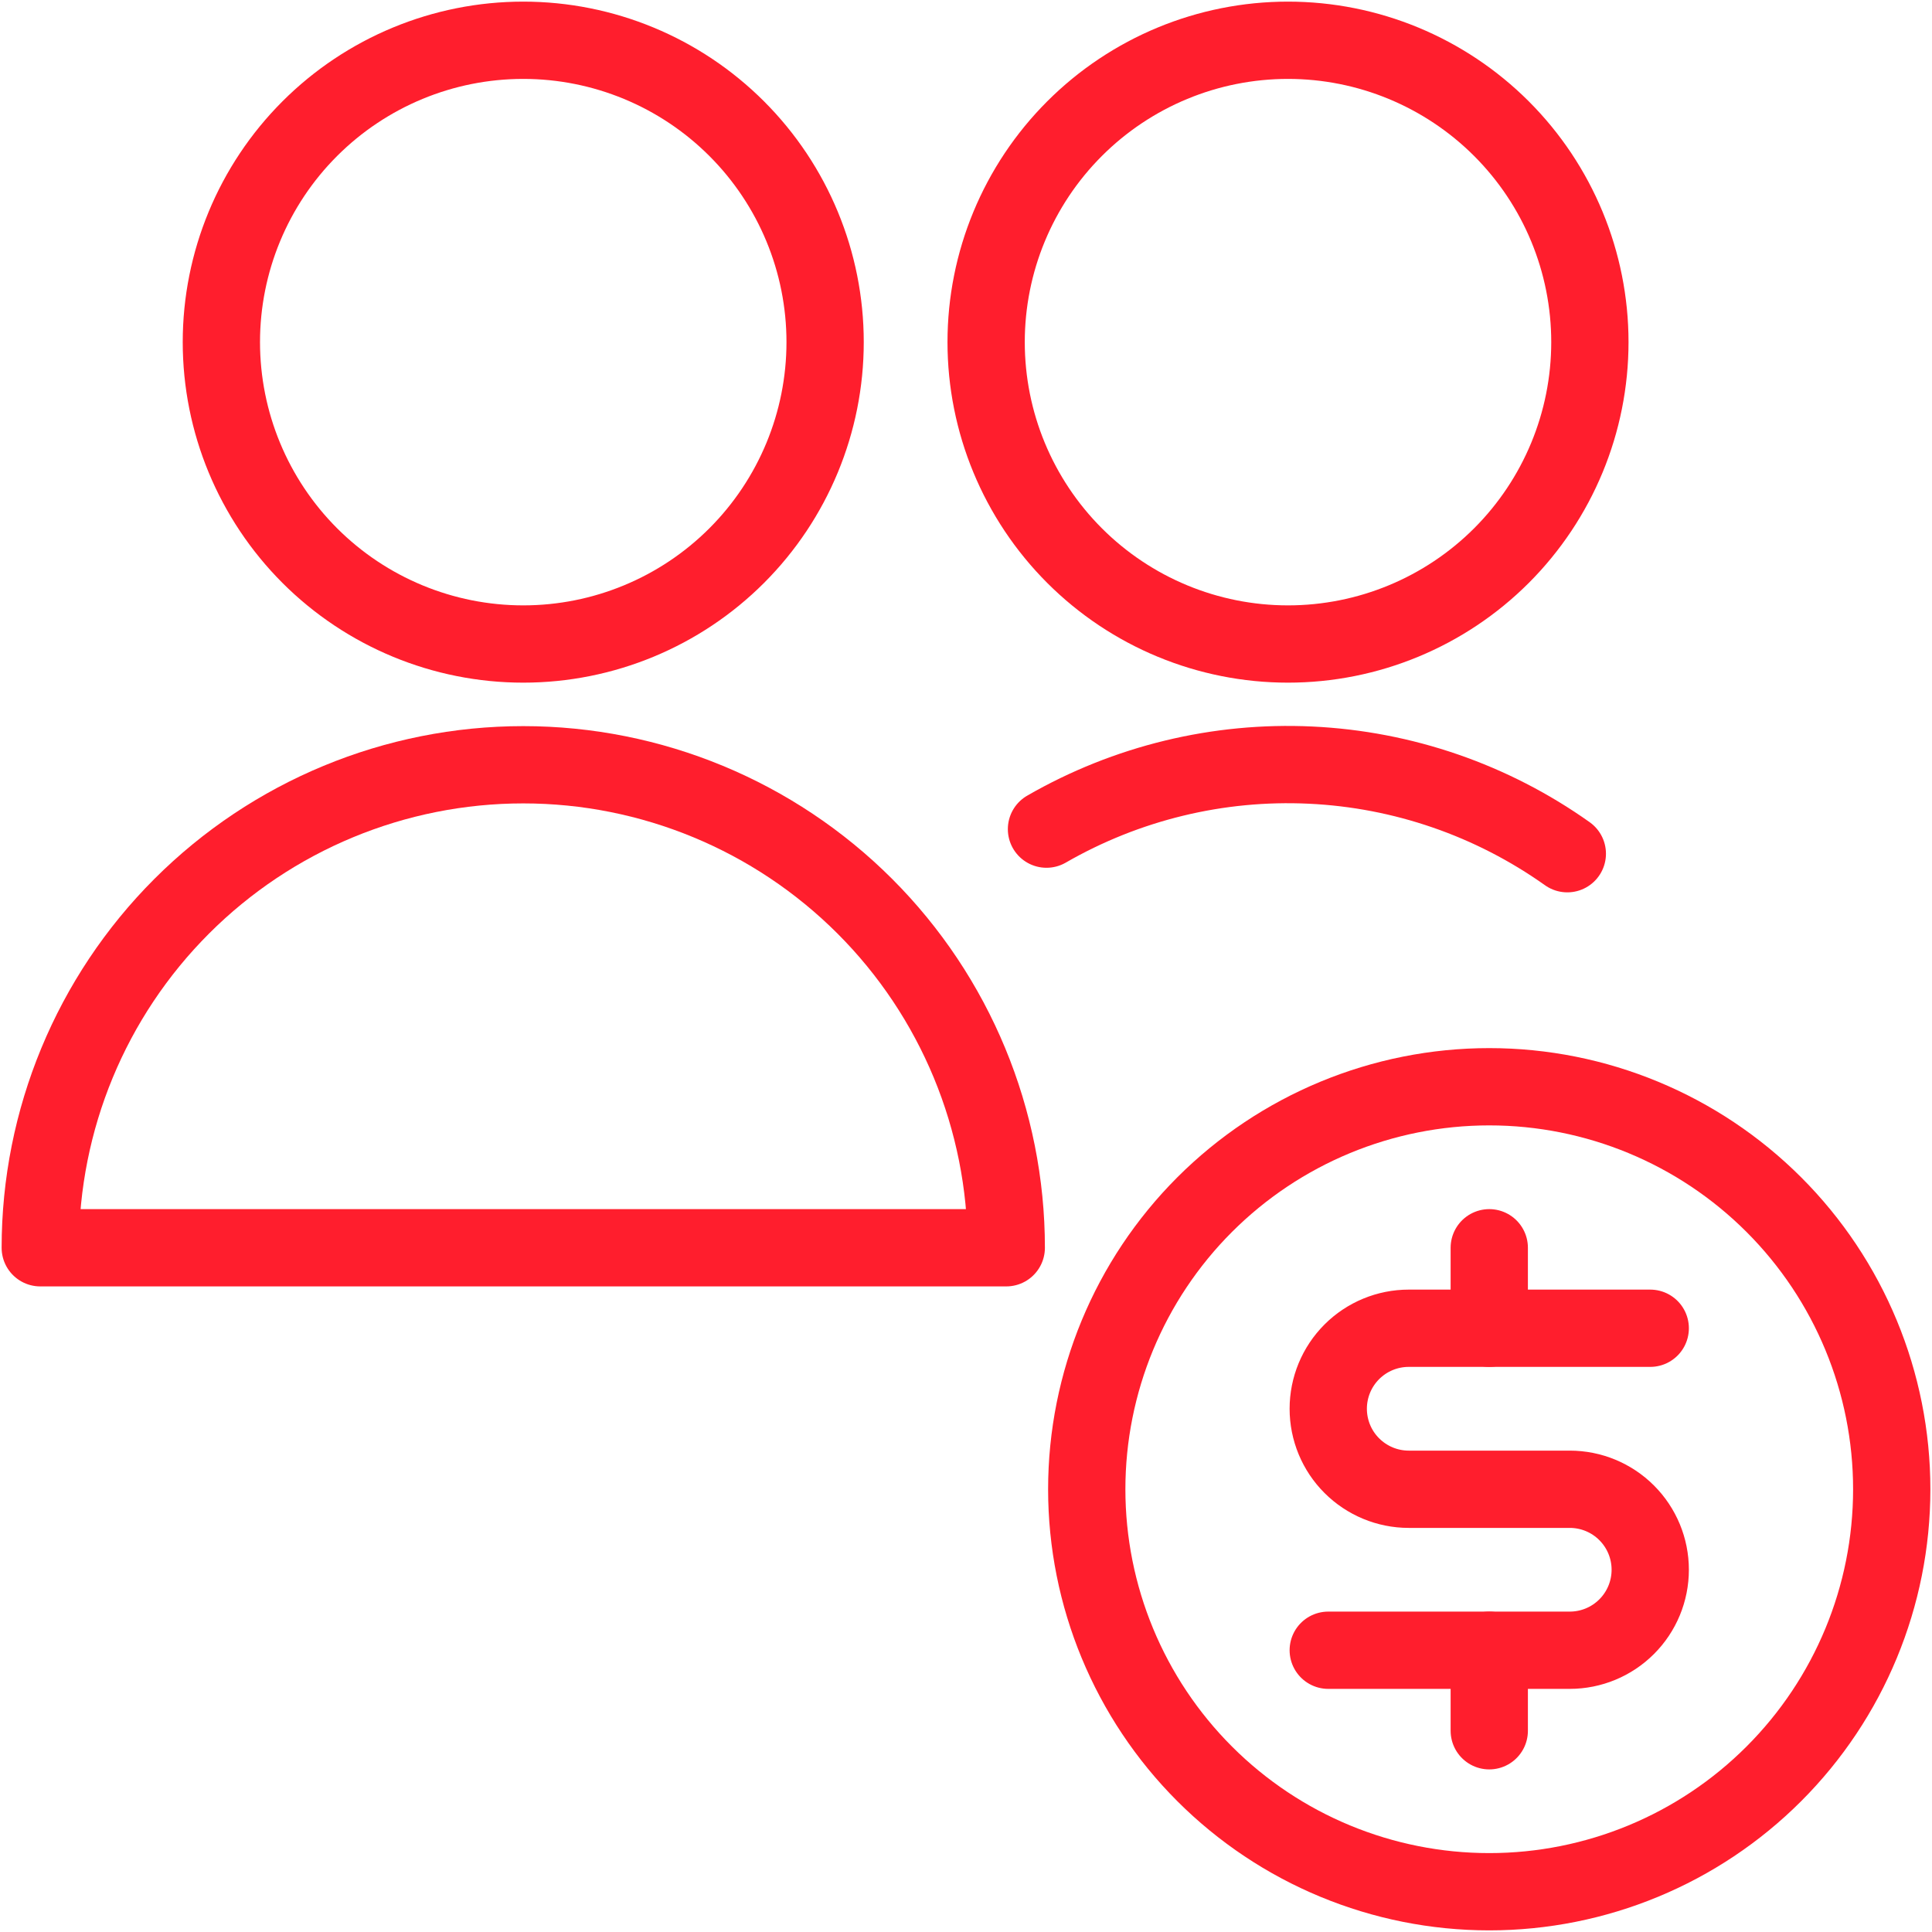
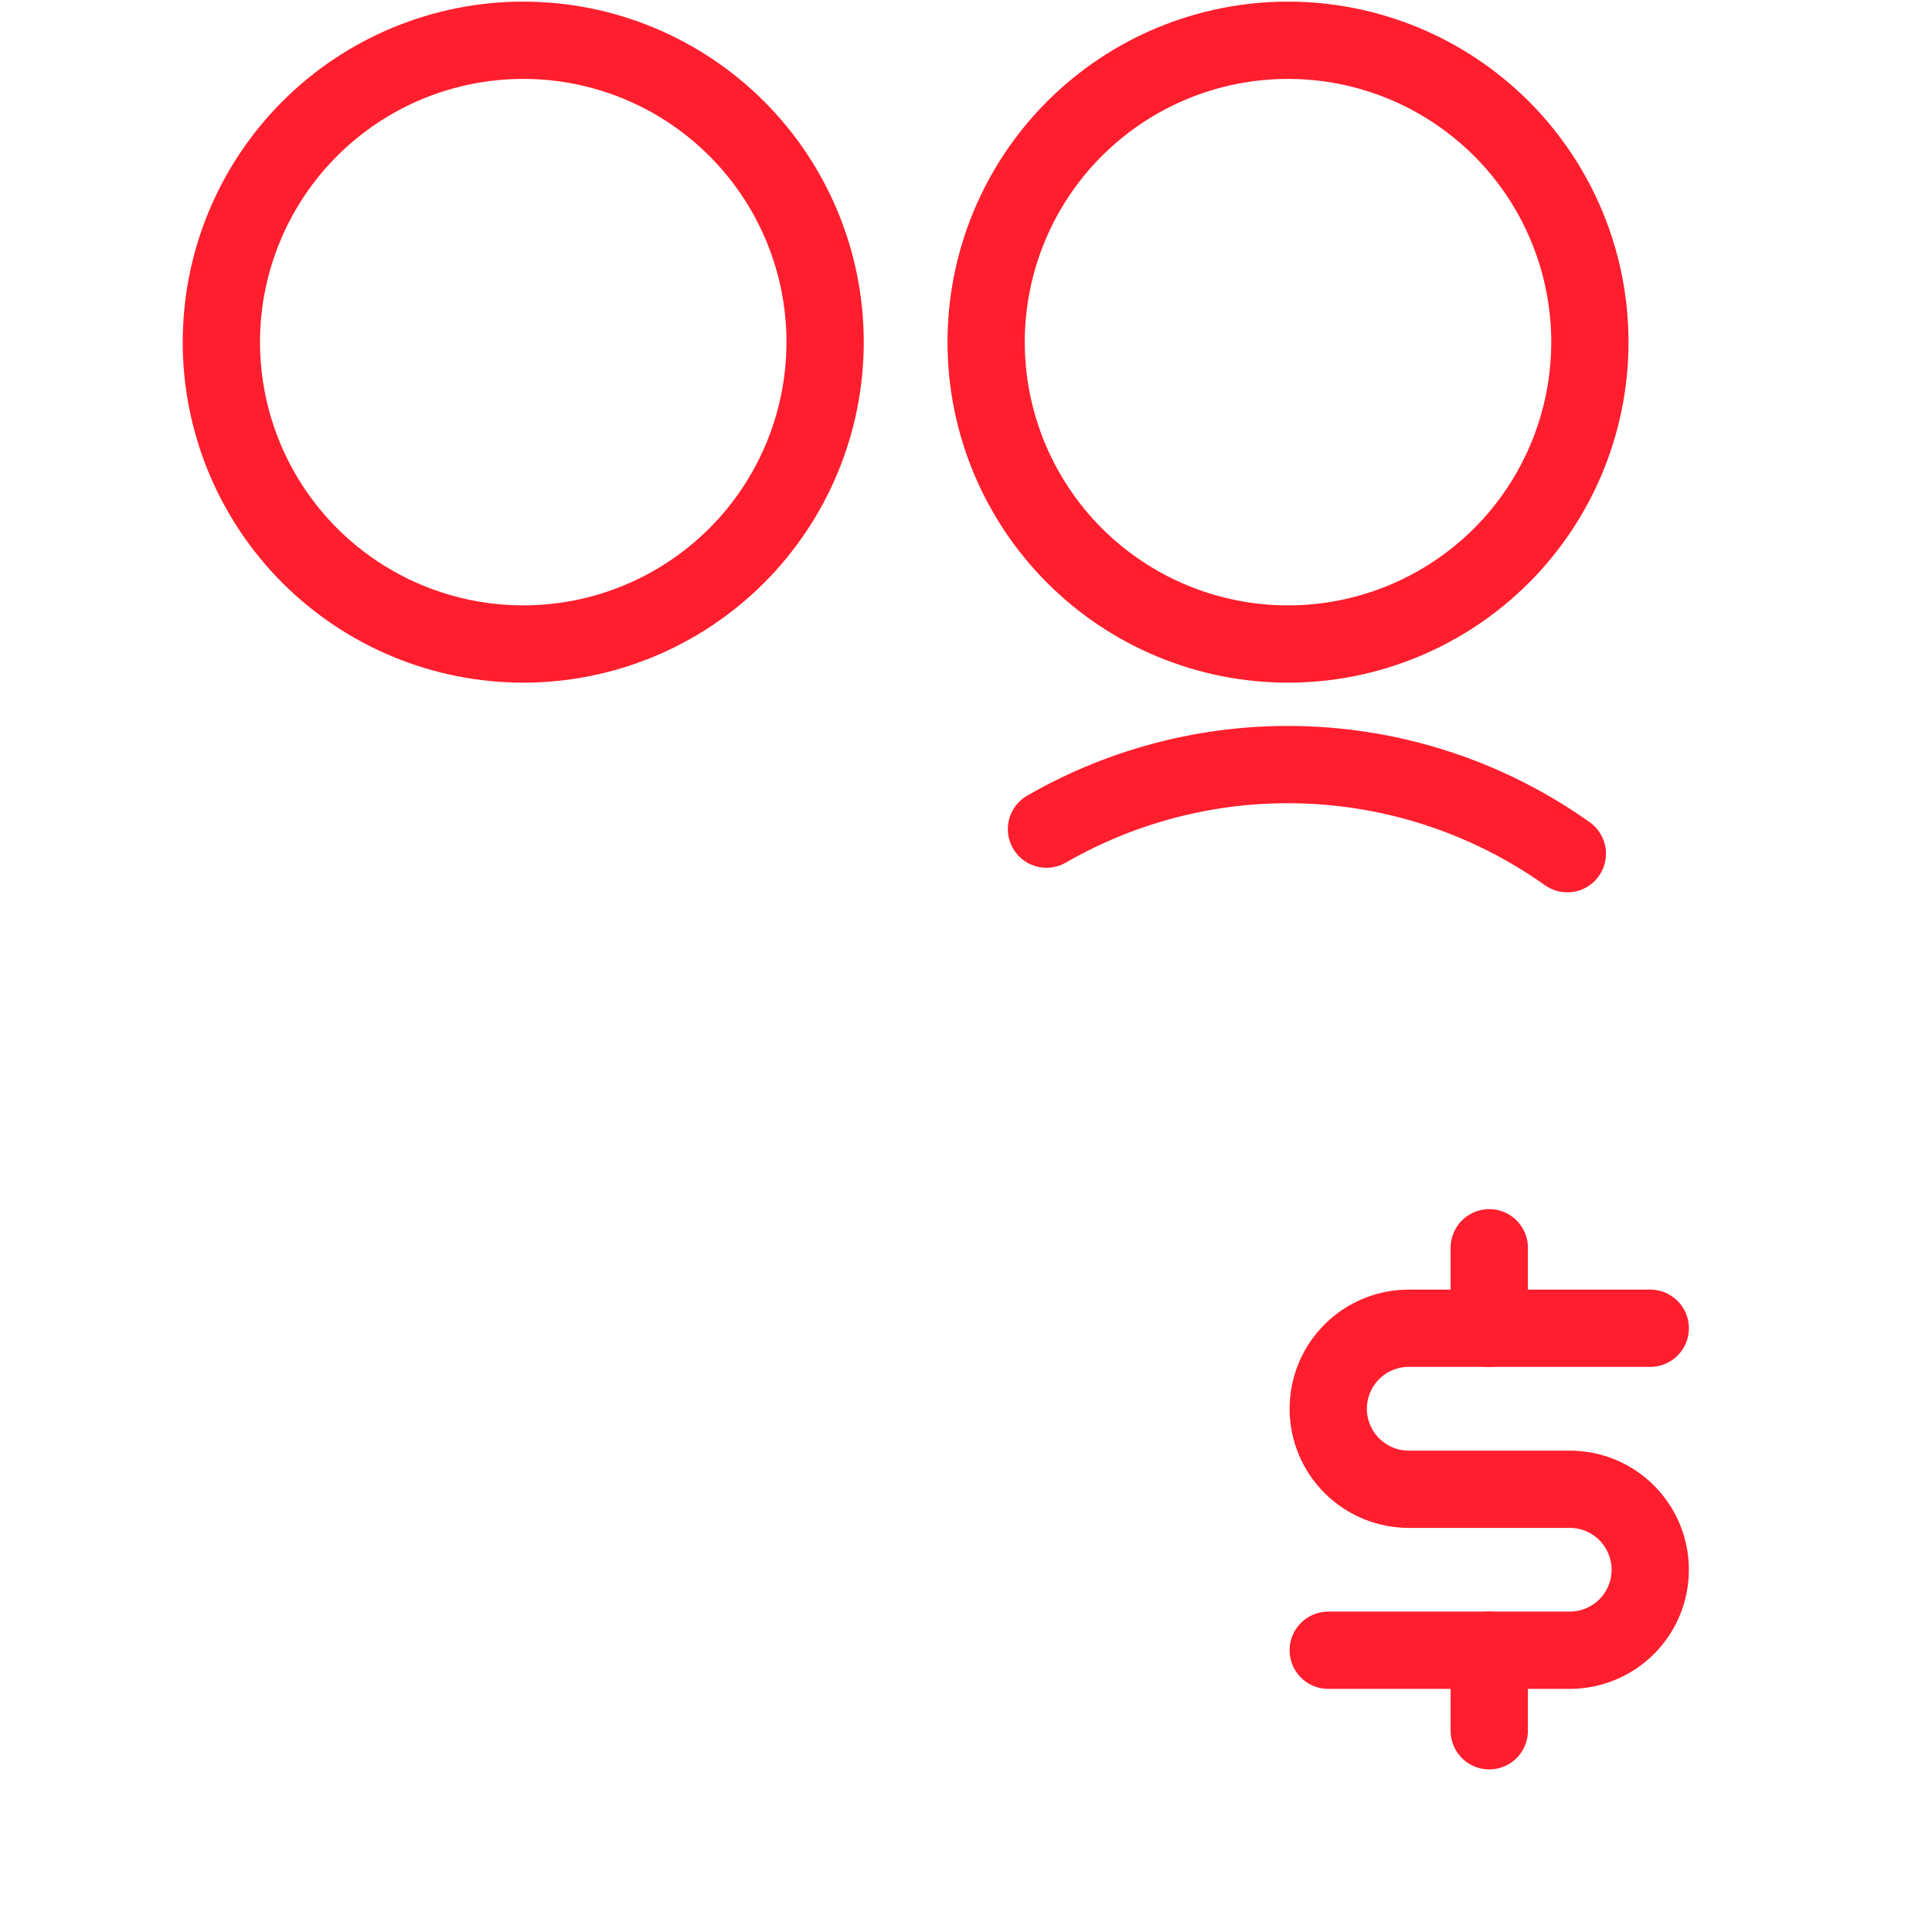
<svg xmlns="http://www.w3.org/2000/svg" width="50" height="50" viewBox="0 0 50 50" fill="none">
  <g clip-path="url(#clip0_8006_262)">
-     <path d="M28.125 38.542C28.125 41.304 29.223 43.954 31.176 45.907C33.13 47.861 35.779 48.958 38.542 48.958C41.304 48.958 43.954 47.861 45.907 45.907C47.861 43.954 48.958 41.304 48.958 38.542C48.958 35.779 47.861 33.13 45.907 31.176C43.954 29.223 41.304 28.125 38.542 28.125C35.779 28.125 33.13 29.223 31.176 31.176C29.223 33.13 28.125 35.779 28.125 38.542Z" stroke="#FF1E2D" stroke-width="2" stroke-linecap="round" stroke-linejoin="round" />
    <path d="M38.542 42.708V44.792" stroke="#FF1E2D" stroke-width="2" stroke-linecap="round" stroke-linejoin="round" />
    <path d="M38.542 32.292V34.375" stroke="#FF1E2D" stroke-width="2" stroke-linecap="round" stroke-linejoin="round" />
    <path d="M34.375 42.708H40.625C41.178 42.708 41.707 42.489 42.098 42.098C42.489 41.707 42.708 41.178 42.708 40.625C42.708 40.072 42.489 39.543 42.098 39.152C41.707 38.761 41.178 38.542 40.625 38.542H36.458C35.906 38.542 35.376 38.322 34.985 37.931C34.594 37.541 34.375 37.011 34.375 36.458C34.375 35.906 34.594 35.376 34.985 34.985C35.376 34.594 35.906 34.375 36.458 34.375H42.708" stroke="#FF1E2D" stroke-width="2" stroke-linecap="round" stroke-linejoin="round" />
-     <path d="M1.042 32.292C1.042 28.977 2.359 25.797 4.703 23.453C7.047 21.109 10.226 19.792 13.542 19.792C16.857 19.792 20.036 21.109 22.381 23.453C24.725 25.797 26.042 28.977 26.042 32.292H1.042Z" stroke="#FF1E2D" stroke-width="2" stroke-linecap="round" stroke-linejoin="round" />
    <path d="M5.729 8.854C5.729 10.926 6.552 12.913 8.017 14.379C9.483 15.844 11.47 16.667 13.542 16.667C15.614 16.667 17.601 15.844 19.066 14.379C20.531 12.913 21.354 10.926 21.354 8.854C21.354 6.782 20.531 4.795 19.066 3.33C17.601 1.865 15.614 1.042 13.542 1.042C11.47 1.042 9.483 1.865 8.017 3.33C6.552 4.795 5.729 6.782 5.729 8.854Z" stroke="#FF1E2D" stroke-width="2" stroke-linecap="round" stroke-linejoin="round" />
    <path d="M25.521 8.854C25.521 10.926 26.344 12.913 27.809 14.379C29.274 15.844 31.261 16.667 33.333 16.667C35.405 16.667 37.392 15.844 38.858 14.379C40.323 12.913 41.146 10.926 41.146 8.854C41.146 6.782 40.323 4.795 38.858 3.33C37.392 1.865 35.405 1.042 33.333 1.042C31.261 1.042 29.274 1.865 27.809 3.33C26.344 4.795 25.521 6.782 25.521 8.854Z" stroke="#FF1E2D" stroke-width="2" stroke-linecap="round" stroke-linejoin="round" />
    <path d="M40.562 22.094C38.612 20.709 36.305 19.913 33.916 19.801C31.527 19.688 29.155 20.264 27.083 21.458" stroke="#FF1E2D" stroke-width="2" stroke-linecap="round" stroke-linejoin="round" />
  </g>
  <defs>
    <clipPath id="clip0_8006_262">
      <rect width="50" height="50" fill="white" />
    </clipPath>
  </defs>
</svg>